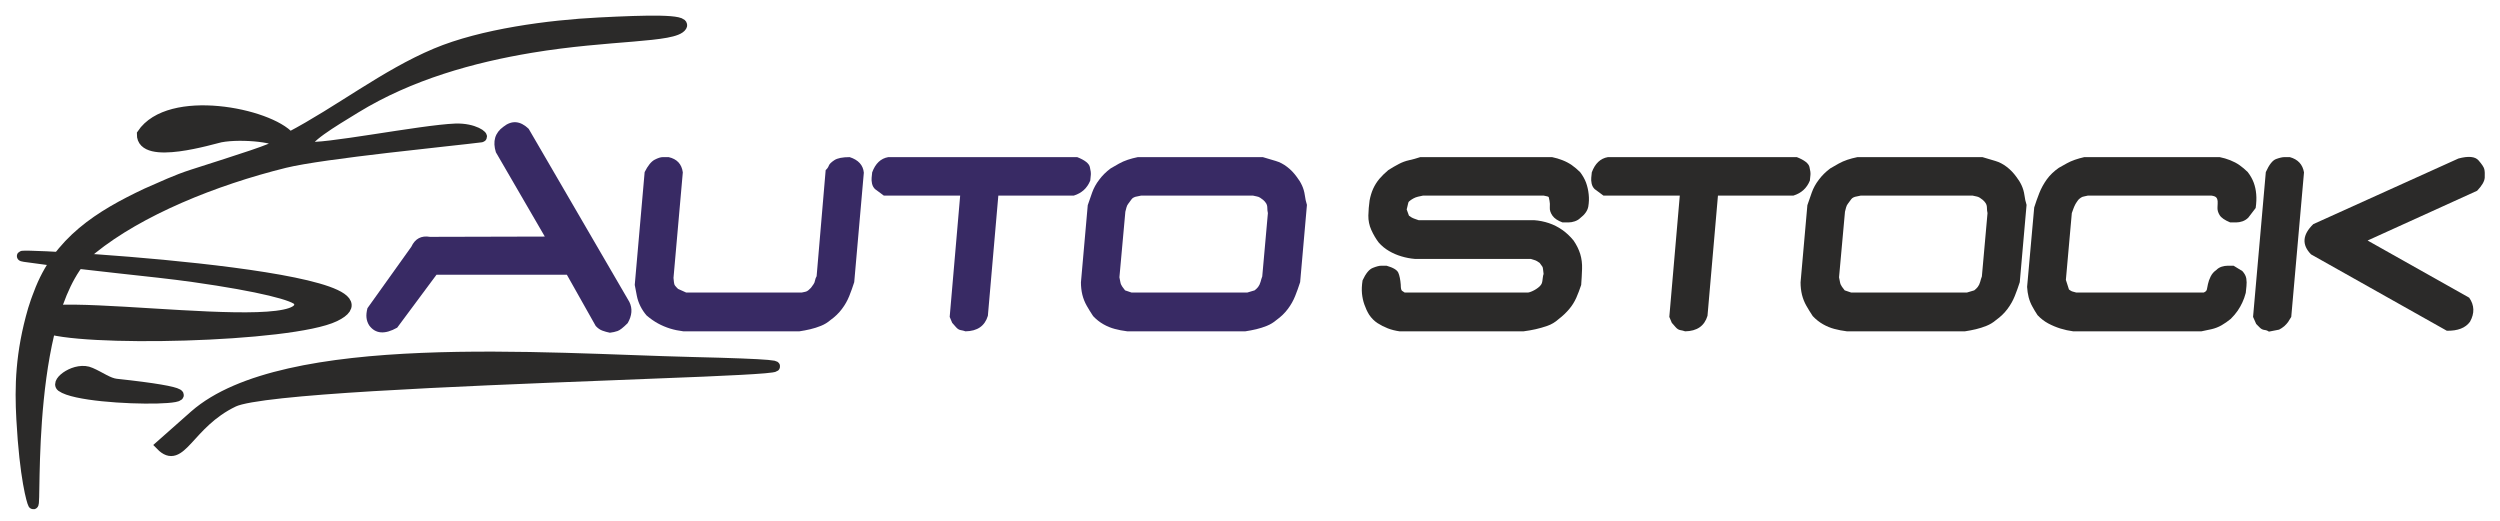
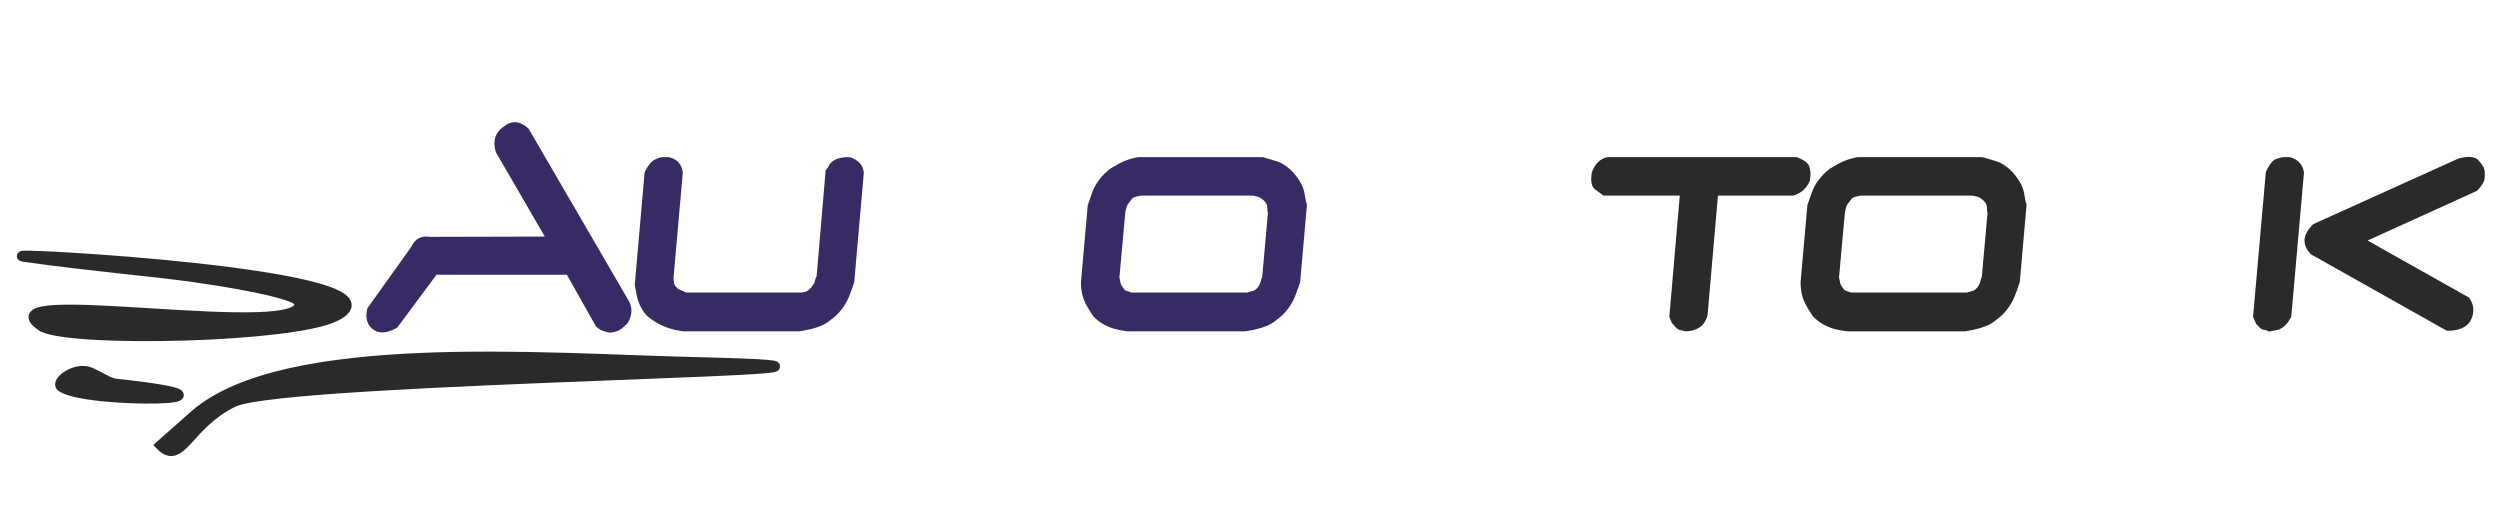
<svg xmlns="http://www.w3.org/2000/svg" width="120px" height="25px" viewBox="0 0 120 25" version="1.1">
  <title>Logo</title>
  <g id="Page-1" stroke="none" stroke-width="1" fill="none" fill-rule="evenodd">
    <g id="Logo" transform="translate(1, 1)">
-       <path d="M6.032,8.283 C3.799,9.337 1.786,10.574 0.858,13.098 C0.815,13.217 0.759,13.345 0.719,13.468 C0.676,13.597 0.629,13.731 0.59,13.864 C-0.02,15.962 -0.049,17.577 0.034,19.114 C0.189,21.963 0.538,23.096 0.593,23.189 C0.763,23.477 0.175,13.569 3.42,10.949 C5.706,9.104 9.27,7.654 12.671,6.812 C14.511,6.358 20.814,5.75 22.093,5.583 C22.264,5.561 21.758,5.149 20.863,5.181 C19.249,5.238 14.328,6.22 13.733,6.041 C13.567,5.689 14.933,4.88 16.064,4.187 C18.686,2.581 21.691,1.753 24.499,1.286 C28.261,0.66 31.374,0.817 31.719,0.256 C31.924,-0.076 30.082,-0.03 27.756,0.088 C25.36,0.208 22.135,0.632 19.921,1.563 C17.476,2.592 15.298,4.327 12.908,5.582 C11.907,4.433 7.135,3.47 5.819,5.44 C5.8,6.729 9.254,5.648 9.587,5.584 C10.612,5.388 12.594,5.602 12.356,5.931 C12.215,6.125 10.532,6.646 8.259,7.376 C7.43,7.642 6.796,7.953 6.032,8.283 Z" id="Path" stroke="#2B2A29" stroke-width="0.5" fill="#2B2A29" />
      <path d="M1.07,14.694 C2.676,15.431 12.982,15.199 15.07,14.189 C19.281,12.149 -1.695,11.055 0.179,11.321 C3.429,11.781 6.209,11.997 8.304,12.294 C11.504,12.747 13.208,13.194 13.333,13.462 C14.303,15.549 -2.302,12.54 1.07,14.694 L1.07,14.694 Z" id="Path" stroke="#2B2A29" stroke-width="0.5" fill="#2B2A29" />
      <path d="M3.346,16.889 C2.666,16.576 1.644,17.325 1.952,17.558 C3.13,18.412 12.142,18.242 4.579,17.43 C4.201,17.389 3.802,17.085 3.346,16.889 L3.346,16.889 Z" id="Path" stroke="#2B2A29" stroke-width="0.5" fill="#2B2A29" />
      <path d="M28.274,14.971 C28.147,14.946 28.026,14.911 27.915,14.871 C27.801,14.83 27.695,14.755 27.595,14.647 L26.21,12.188 L19.951,12.188 L18.065,14.728 C17.467,15.064 17.02,15.027 16.721,14.619 C16.647,14.501 16.605,14.378 16.591,14.246 C16.577,14.114 16.594,13.963 16.638,13.792 L18.744,10.844 C18.925,10.455 19.224,10.297 19.638,10.369 L25.151,10.355 L22.803,6.31 C22.639,5.786 22.757,5.378 23.156,5.089 C23.563,4.762 23.971,4.794 24.377,5.184 L29.21,13.493 C29.365,13.808 29.338,14.148 29.129,14.51 C28.911,14.728 28.749,14.855 28.64,14.89 C28.531,14.927 28.411,14.955 28.274,14.971 L28.274,14.971 Z" id="Path" fill="#382A64" fill-rule="nonzero" />
      <path d="M31.803,14.904 C31.576,14.876 31.361,14.832 31.159,14.769 C30.955,14.705 30.763,14.623 30.582,14.524 C30.399,14.424 30.218,14.297 30.038,14.144 C29.919,14.007 29.82,13.859 29.739,13.697 C29.658,13.532 29.602,13.37 29.57,13.208 C29.537,13.043 29.505,12.867 29.468,12.677 L29.943,7.26 C30.098,6.952 30.255,6.757 30.418,6.669 C30.582,6.583 30.712,6.542 30.811,6.542 C30.911,6.542 31.006,6.542 31.096,6.542 C31.495,6.632 31.722,6.875 31.775,7.274 L31.328,12.339 C31.337,12.401 31.344,12.469 31.349,12.543 C31.354,12.614 31.372,12.672 31.409,12.719 C31.446,12.763 31.49,12.814 31.546,12.867 L31.938,13.043 L37.478,13.043 C37.55,13.027 37.612,13.013 37.661,13.004 C37.712,12.995 37.758,12.969 37.804,12.93 C37.848,12.888 37.89,12.849 37.927,12.814 C37.971,12.749 38.013,12.693 38.048,12.645 C38.085,12.594 38.11,12.533 38.122,12.459 C38.136,12.387 38.161,12.32 38.198,12.258 L38.632,7.165 C38.703,7.102 38.754,7.033 38.782,6.954 C38.808,6.878 38.896,6.789 39.046,6.69 C39.195,6.59 39.443,6.542 39.785,6.542 C40.202,6.676 40.43,6.926 40.464,7.288 L40.003,12.543 C39.931,12.767 39.853,12.99 39.765,13.208 C39.679,13.423 39.563,13.632 39.412,13.831 C39.264,14.03 39.081,14.206 38.863,14.362 C38.727,14.48 38.576,14.572 38.407,14.64 C38.24,14.707 38.071,14.762 37.899,14.802 C37.728,14.844 37.55,14.876 37.369,14.904 L31.803,14.904 L31.803,14.904 Z" id="Path" fill="#382A64" fill-rule="nonzero" />
-       <path d="M45.345,14.904 C45.264,14.876 45.185,14.857 45.106,14.844 C45.03,14.83 44.958,14.783 44.891,14.707 C44.821,14.63 44.761,14.561 44.705,14.496 L44.585,14.211 L45.088,8.388 L41.422,8.388 L41,8.075 C40.928,8.004 40.88,7.916 40.857,7.811 C40.836,7.707 40.829,7.614 40.838,7.533 C40.845,7.45 40.854,7.364 40.864,7.274 C41.019,6.85 41.276,6.604 41.637,6.542 L50.706,6.542 C51.07,6.685 51.269,6.843 51.311,7.01 C51.353,7.176 51.367,7.304 51.36,7.39 C51.351,7.475 51.341,7.568 51.332,7.668 C51.186,8.029 50.924,8.27 50.544,8.388 L46.92,8.388 L46.418,14.158 C46.272,14.647 45.915,14.894 45.345,14.904 L45.345,14.904 Z" id="Path" fill="#382A64" fill-rule="nonzero" />
      <path d="M53.112,14.904 C52.894,14.876 52.692,14.839 52.507,14.788 C52.322,14.739 52.141,14.665 51.965,14.565 C51.789,14.466 51.622,14.334 51.469,14.172 C51.36,14.007 51.258,13.843 51.163,13.676 C51.068,13.509 50.998,13.33 50.952,13.145 C50.908,12.96 50.885,12.763 50.885,12.554 L51.212,8.849 C51.284,8.641 51.355,8.435 51.427,8.231 C51.501,8.027 51.61,7.825 51.761,7.628 C51.909,7.429 52.092,7.246 52.31,7.084 C52.447,7.003 52.579,6.926 52.711,6.854 C52.843,6.78 52.982,6.72 53.133,6.669 C53.281,6.62 53.441,6.576 53.614,6.542 L59.616,6.542 C59.831,6.604 60.037,6.664 60.232,6.725 C60.427,6.782 60.61,6.878 60.781,7.01 C60.955,7.142 61.108,7.302 61.245,7.492 C61.344,7.619 61.428,7.753 61.495,7.899 C61.562,8.043 61.608,8.201 61.631,8.367 C61.652,8.534 61.687,8.689 61.733,8.835 L61.407,12.543 C61.335,12.767 61.256,12.99 61.168,13.208 C61.082,13.423 60.967,13.632 60.816,13.831 C60.668,14.03 60.485,14.206 60.267,14.362 C60.13,14.48 59.979,14.572 59.81,14.64 C59.643,14.707 59.474,14.762 59.303,14.802 C59.131,14.844 58.953,14.876 58.772,14.904 L53.112,14.904 L53.112,14.904 Z M59.222,12.937 C59.284,12.89 59.34,12.837 59.391,12.772 C59.44,12.71 59.479,12.628 59.507,12.529 C59.532,12.429 59.56,12.343 59.588,12.269 L59.859,9.229 C59.84,9.148 59.831,9.065 59.831,8.979 C59.831,8.891 59.81,8.817 59.771,8.754 C59.729,8.692 59.683,8.636 59.627,8.592 C59.583,8.555 59.535,8.52 59.486,8.49 C59.435,8.458 59.382,8.437 59.324,8.428 C59.263,8.418 59.203,8.404 59.138,8.388 L53.777,8.388 C53.714,8.404 53.649,8.418 53.587,8.428 C53.524,8.437 53.468,8.453 53.424,8.476 C53.378,8.497 53.343,8.527 53.316,8.564 C53.26,8.645 53.211,8.713 53.165,8.768 C53.121,8.821 53.088,8.886 53.07,8.958 C53.051,9.03 53.035,9.097 53.017,9.162 L52.732,12.311 C52.75,12.383 52.764,12.459 52.778,12.543 C52.792,12.624 52.824,12.698 52.873,12.765 C52.924,12.835 52.966,12.89 53.003,12.937 L53.316,13.043 L58.867,13.043 L59.222,12.937 L59.222,12.937 Z" id="Shape" fill="#382A64" fill-rule="nonzero" />
-       <path d="M66.18,14.904 C65.981,14.876 65.793,14.83 65.617,14.762 C65.441,14.693 65.277,14.61 65.121,14.51 C64.969,14.41 64.832,14.276 64.716,14.102 C64.623,13.949 64.549,13.789 64.491,13.62 C64.431,13.453 64.394,13.277 64.375,13.092 C64.357,12.906 64.366,12.696 64.403,12.459 C64.556,12.126 64.721,11.924 64.899,11.857 C65.075,11.787 65.205,11.755 65.293,11.755 C65.379,11.755 65.467,11.755 65.557,11.755 C65.874,11.845 66.062,11.959 66.12,12.093 C66.178,12.23 66.217,12.42 66.236,12.663 C66.236,12.837 66.259,12.937 66.303,12.962 L66.426,13.043 L72.346,13.043 C72.399,13.036 72.462,13.015 72.536,12.983 C72.608,12.95 72.675,12.916 72.738,12.874 C72.802,12.835 72.86,12.786 72.916,12.733 C72.96,12.686 72.992,12.64 73.011,12.589 C73.027,12.54 73.041,12.464 73.05,12.364 C73.06,12.267 73.074,12.193 73.092,12.149 C73.083,12.112 73.076,12.051 73.071,11.966 C73.067,11.88 73.05,11.817 73.023,11.783 C72.997,11.746 72.955,11.69 72.902,11.618 C72.865,11.59 72.823,11.565 72.779,11.537 C72.733,11.509 72.687,11.491 72.636,11.477 C72.587,11.463 72.536,11.447 72.48,11.428 L66.915,11.428 C66.697,11.41 66.482,11.37 66.268,11.305 C66.058,11.243 65.858,11.157 65.673,11.048 C65.487,10.939 65.321,10.805 65.177,10.64 C65.04,10.46 64.922,10.258 64.823,10.038 C64.723,9.816 64.677,9.584 64.681,9.345 C64.686,9.104 64.707,8.863 64.741,8.618 C64.779,8.418 64.834,8.233 64.911,8.061 C64.989,7.89 65.089,7.73 65.209,7.586 C65.332,7.441 65.476,7.302 65.638,7.165 C65.81,7.056 65.976,6.959 66.141,6.873 C66.303,6.787 66.468,6.727 66.637,6.69 C66.804,6.655 66.982,6.604 67.172,6.542 L73.5,6.542 C73.671,6.576 73.838,6.627 74,6.69 C74.165,6.755 74.313,6.833 74.45,6.928 C74.584,7.023 74.716,7.135 74.844,7.26 C74.969,7.424 75.064,7.591 75.129,7.763 C75.191,7.934 75.235,8.119 75.256,8.319 C75.279,8.518 75.272,8.717 75.238,8.916 C75.201,9.116 75.069,9.301 74.844,9.473 C74.779,9.537 74.696,9.586 74.591,9.623 C74.487,9.658 74.387,9.676 74.292,9.676 C74.197,9.676 74.1,9.676 74,9.676 C73.776,9.595 73.613,9.486 73.518,9.352 C73.423,9.215 73.382,9.083 73.391,8.958 C73.4,8.831 73.396,8.724 73.377,8.638 C73.359,8.553 73.347,8.497 73.342,8.469 C73.338,8.441 73.254,8.414 73.092,8.388 L67.309,8.388 C67.228,8.404 67.144,8.423 67.063,8.441 C66.982,8.46 66.906,8.49 66.834,8.53 C66.76,8.571 66.692,8.618 66.63,8.673 C66.611,8.689 66.597,8.724 66.588,8.775 C66.579,8.824 66.567,8.875 66.553,8.923 C66.542,8.974 66.53,9.016 66.521,9.053 L66.63,9.352 C66.665,9.378 66.706,9.405 66.75,9.433 C66.797,9.461 66.85,9.484 66.915,9.507 C66.977,9.53 67.035,9.551 67.091,9.568 L72.631,9.568 C72.884,9.586 73.122,9.635 73.349,9.711 C73.576,9.788 73.787,9.894 73.982,10.031 C74.177,10.165 74.36,10.337 74.531,10.545 C74.675,10.754 74.781,10.969 74.851,11.192 C74.918,11.412 74.948,11.653 74.939,11.91 C74.93,12.17 74.916,12.424 74.897,12.677 C74.825,12.895 74.746,13.101 74.661,13.296 C74.573,13.49 74.462,13.671 74.32,13.838 C74.179,14.005 74.01,14.167 73.81,14.32 C73.648,14.466 73.47,14.572 73.275,14.64 C73.081,14.707 72.893,14.762 72.712,14.802 C72.531,14.844 72.337,14.876 72.128,14.904 L66.18,14.904 L66.18,14.904 Z" id="Path" fill="#2B2A29" fill-rule="nonzero" />
      <path d="M79.887,14.904 C79.806,14.876 79.727,14.857 79.648,14.844 C79.572,14.83 79.5,14.783 79.433,14.707 C79.363,14.63 79.303,14.561 79.247,14.496 L79.127,14.211 L79.63,8.388 L75.964,8.388 L75.542,8.075 C75.47,8.004 75.422,7.916 75.399,7.811 C75.378,7.707 75.371,7.614 75.38,7.533 C75.387,7.45 75.396,7.364 75.406,7.274 C75.561,6.85 75.818,6.604 76.179,6.542 L85.248,6.542 C85.612,6.685 85.811,6.843 85.853,7.01 C85.895,7.176 85.909,7.304 85.902,7.39 C85.893,7.475 85.883,7.568 85.874,7.668 C85.728,8.029 85.466,8.27 85.086,8.388 L81.462,8.388 L80.96,14.158 C80.814,14.647 80.457,14.894 79.887,14.904 L79.887,14.904 Z" id="Path" fill="#2B2A29" fill-rule="nonzero" />
      <path d="M87.654,14.904 C87.436,14.876 87.234,14.839 87.049,14.788 C86.863,14.739 86.683,14.665 86.507,14.565 C86.331,14.466 86.164,14.334 86.011,14.172 C85.902,14.007 85.8,13.843 85.705,13.676 C85.61,13.509 85.54,13.33 85.494,13.145 C85.45,12.96 85.427,12.763 85.427,12.554 L85.754,8.849 C85.825,8.641 85.897,8.435 85.969,8.231 C86.043,8.027 86.152,7.825 86.303,7.628 C86.451,7.429 86.634,7.246 86.852,7.084 C86.989,7.003 87.121,6.926 87.253,6.854 C87.385,6.78 87.524,6.72 87.674,6.669 C87.823,6.62 87.983,6.576 88.156,6.542 L94.158,6.542 C94.373,6.604 94.579,6.664 94.774,6.725 C94.969,6.782 95.152,6.878 95.323,7.01 C95.497,7.142 95.65,7.302 95.787,7.492 C95.886,7.619 95.97,7.753 96.037,7.899 C96.104,8.043 96.15,8.201 96.173,8.367 C96.194,8.534 96.229,8.689 96.275,8.835 L95.949,12.543 C95.877,12.767 95.798,12.99 95.71,13.208 C95.624,13.423 95.508,13.632 95.358,13.831 C95.21,14.03 95.027,14.206 94.809,14.362 C94.672,14.48 94.521,14.572 94.352,14.64 C94.185,14.707 94.016,14.762 93.845,14.802 C93.673,14.844 93.495,14.876 93.314,14.904 L87.654,14.904 L87.654,14.904 Z M93.764,12.937 C93.826,12.89 93.882,12.837 93.933,12.772 C93.982,12.71 94.021,12.628 94.049,12.529 C94.074,12.429 94.102,12.343 94.13,12.269 L94.401,9.229 C94.382,9.148 94.373,9.065 94.373,8.979 C94.373,8.891 94.352,8.817 94.313,8.754 C94.271,8.692 94.225,8.636 94.169,8.592 C94.125,8.555 94.076,8.52 94.028,8.49 C93.977,8.458 93.924,8.437 93.866,8.428 C93.805,8.418 93.745,8.404 93.68,8.388 L88.319,8.388 C88.256,8.404 88.191,8.418 88.129,8.428 C88.066,8.437 88.01,8.453 87.966,8.476 C87.92,8.497 87.885,8.527 87.858,8.564 C87.802,8.645 87.753,8.713 87.707,8.768 C87.663,8.821 87.63,8.886 87.612,8.958 C87.593,9.03 87.577,9.097 87.559,9.162 L87.274,12.311 C87.292,12.383 87.306,12.459 87.32,12.543 C87.334,12.624 87.366,12.698 87.415,12.765 C87.466,12.835 87.508,12.89 87.545,12.937 L87.858,13.043 L93.409,13.043 L93.764,12.937 L93.764,12.937 Z" id="Shape" fill="#2B2A29" fill-rule="nonzero" />
-       <path d="M98.514,14.904 C98.305,14.876 98.101,14.832 97.898,14.769 C97.694,14.705 97.499,14.623 97.314,14.524 C97.128,14.424 96.957,14.292 96.804,14.13 C96.713,13.995 96.63,13.856 96.554,13.715 C96.475,13.576 96.417,13.425 96.375,13.268 C96.336,13.11 96.31,12.944 96.301,12.772 L96.642,8.958 C96.713,8.731 96.795,8.502 96.885,8.272 C96.975,8.041 97.096,7.823 97.244,7.614 C97.395,7.406 97.587,7.22 97.823,7.056 C97.967,6.975 98.097,6.903 98.208,6.84 C98.322,6.776 98.451,6.72 98.595,6.669 C98.741,6.62 98.889,6.576 99.044,6.542 L105.546,6.542 C105.72,6.576 105.887,6.627 106.049,6.69 C106.213,6.755 106.362,6.833 106.498,6.928 C106.633,7.023 106.765,7.135 106.892,7.26 C107.018,7.424 107.112,7.591 107.177,7.763 C107.24,7.934 107.282,8.119 107.298,8.319 C107.316,8.518 107.307,8.74 107.272,8.984 L106.918,9.447 C106.837,9.528 106.744,9.586 106.64,9.623 C106.536,9.658 106.436,9.676 106.341,9.676 C106.246,9.676 106.149,9.676 106.049,9.676 C105.787,9.568 105.618,9.452 105.541,9.324 C105.463,9.197 105.43,9.072 105.44,8.944 C105.449,8.817 105.449,8.72 105.447,8.652 C105.442,8.585 105.421,8.527 105.384,8.483 C105.349,8.437 105.266,8.404 105.141,8.388 L99.221,8.388 C99.158,8.404 99.095,8.418 99.038,8.428 C98.977,8.437 98.926,8.458 98.88,8.49 C98.836,8.52 98.794,8.555 98.759,8.592 C98.704,8.664 98.66,8.731 98.623,8.794 C98.588,8.859 98.556,8.928 98.528,9.005 C98.5,9.081 98.474,9.157 98.447,9.229 L98.162,12.434 L98.31,12.895 C98.319,12.904 98.345,12.923 98.386,12.948 C98.426,12.976 98.472,12.995 98.521,13.004 C98.572,13.013 98.618,13.027 98.664,13.043 L104.775,13.043 C104.865,13.008 104.916,12.957 104.93,12.895 C104.944,12.832 104.962,12.744 104.983,12.631 C105.006,12.517 105.05,12.397 105.113,12.269 C105.175,12.144 105.266,12.04 105.384,11.959 C105.456,11.885 105.541,11.834 105.641,11.801 C105.741,11.771 105.833,11.755 105.922,11.755 C106.007,11.755 106.105,11.755 106.213,11.755 L106.633,12.012 C106.742,12.13 106.804,12.251 106.823,12.371 C106.841,12.494 106.844,12.614 106.83,12.733 C106.816,12.849 106.804,12.957 106.797,13.057 C106.751,13.229 106.698,13.384 106.633,13.518 C106.57,13.655 106.496,13.787 106.41,13.912 C106.322,14.039 106.213,14.172 106.077,14.306 C105.933,14.424 105.785,14.526 105.637,14.612 C105.486,14.698 105.324,14.762 105.148,14.802 C104.969,14.844 104.809,14.876 104.666,14.904 L98.514,14.904 L98.514,14.904 Z" id="Path" fill="#2B2A29" fill-rule="nonzero" />
      <path d="M107.907,14.918 C107.844,14.871 107.773,14.846 107.689,14.837 C107.608,14.827 107.536,14.79 107.474,14.728 C107.409,14.665 107.351,14.605 107.298,14.552 L107.147,14.211 L107.759,7.26 C107.921,6.898 108.088,6.688 108.262,6.63 C108.433,6.569 108.56,6.542 108.649,6.542 C108.734,6.542 108.822,6.542 108.913,6.542 C109.302,6.65 109.527,6.894 109.592,7.274 L108.98,14.211 C108.927,14.301 108.876,14.382 108.832,14.45 C108.785,14.517 108.725,14.584 108.649,14.654 C108.57,14.721 108.486,14.776 108.396,14.823 L107.907,14.918 L107.907,14.918 Z M116.448,14.876 L109.93,11.21 C109.478,10.749 109.515,10.265 110.039,9.758 L117.004,6.609 C117.483,6.481 117.806,6.511 117.968,6.697 C118.13,6.882 118.223,7.023 118.246,7.118 C118.269,7.213 118.276,7.348 118.267,7.526 C118.257,7.702 118.135,7.913 117.901,8.157 L112.645,10.545 L117.521,13.289 C117.773,13.65 117.787,14.035 117.56,14.443 C117.344,14.742 116.971,14.885 116.448,14.876 L116.448,14.876 Z" id="Shape" fill="#2B2A29" fill-rule="nonzero" />
      <path d="M10.213,18.285 C12.767,17.065 47.773,16.76 32.229,16.386 C25.164,16.217 12.634,15.179 8.344,18.934 L6.718,20.373 C7.689,21.371 8.024,19.332 10.213,18.285 Z" id="Path" stroke="#2B2A29" stroke-width="0.5" fill="#2B2A29" />
    </g>
  </g>
</svg>